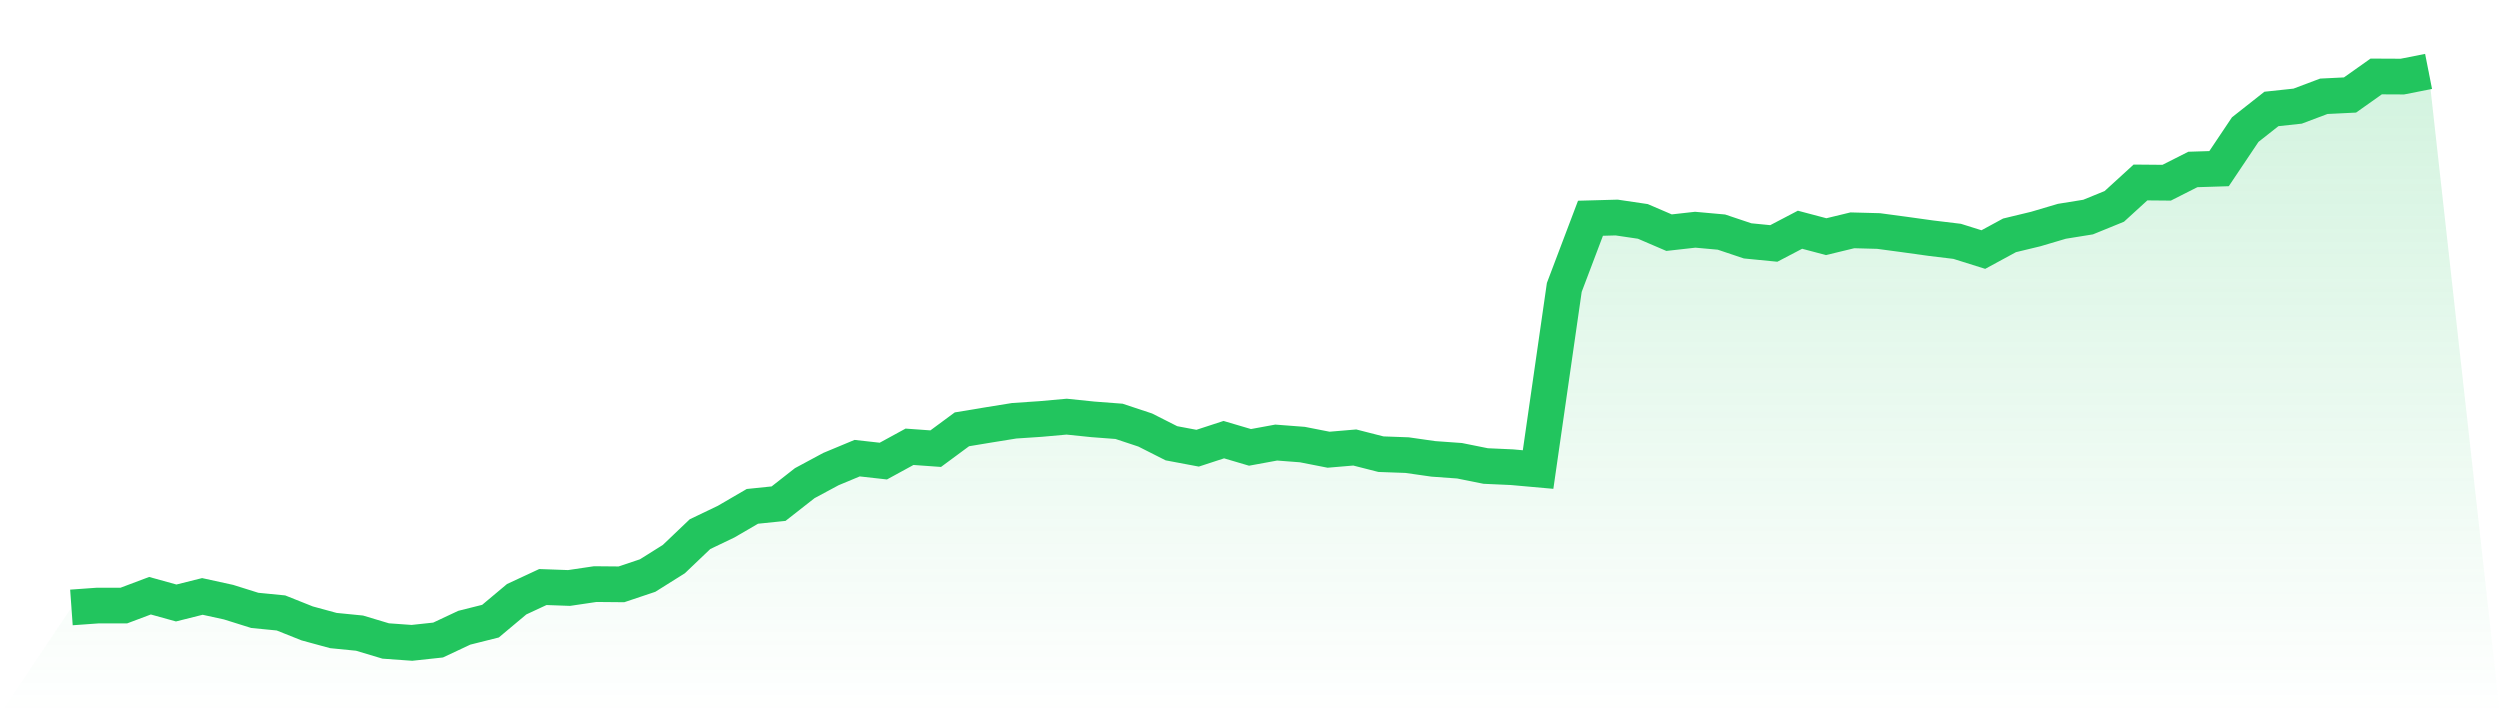
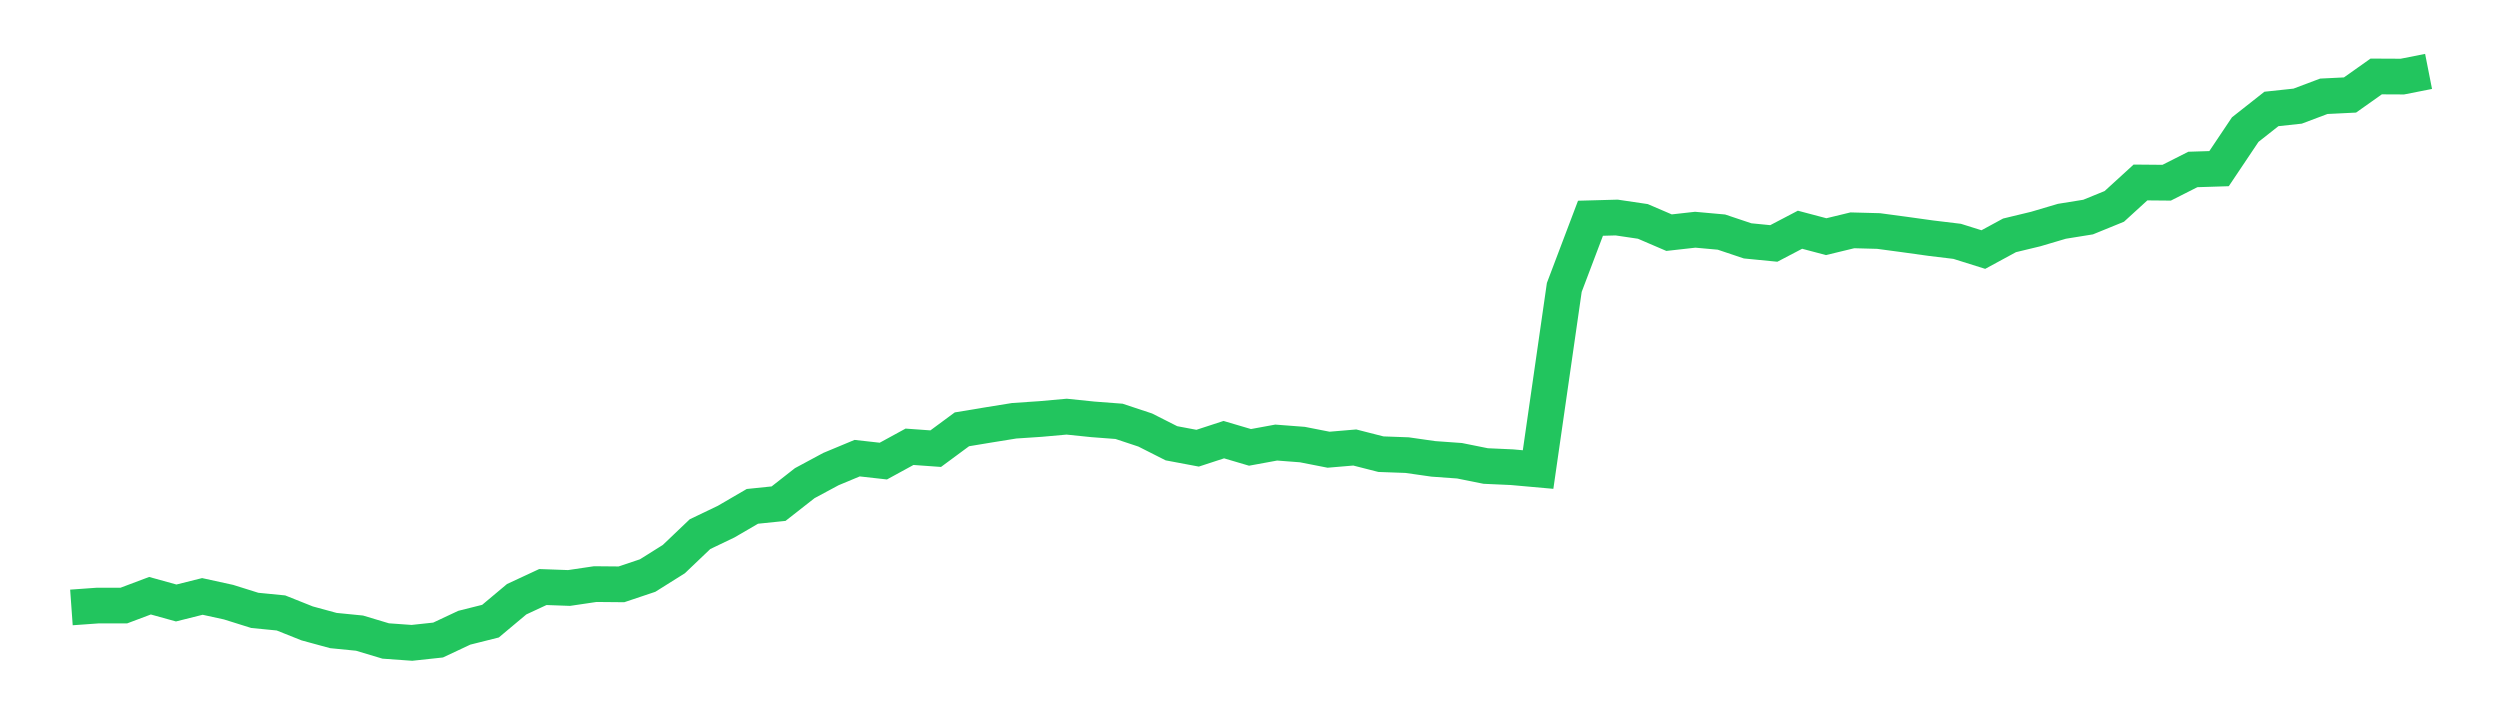
<svg xmlns="http://www.w3.org/2000/svg" viewBox="0 0 140 40">
  <defs>
    <linearGradient id="gradient" x1="0" x2="0" y1="0" y2="1">
      <stop offset="0%" stop-color="#22c55e" stop-opacity="0.2" />
      <stop offset="100%" stop-color="#22c55e" stop-opacity="0" />
    </linearGradient>
  </defs>
-   <path d="M4,34.017 L4,34.017 L5.467,33.912 L6.933,33.912 L8.4,33.36 L9.867,33.767 L11.333,33.4 L12.8,33.721 L14.267,34.181 L15.733,34.325 L17.2,34.91 L18.667,35.31 L20.133,35.455 L21.6,35.895 L23.067,36 L24.533,35.842 L26,35.153 L27.467,34.785 L28.933,33.557 L30.4,32.874 L31.867,32.927 L33.333,32.71 L34.8,32.723 L36.267,32.231 L37.733,31.311 L39.2,29.913 L40.667,29.21 L42.133,28.356 L43.6,28.205 L45.067,27.056 L46.533,26.268 L48,25.657 L49.467,25.821 L50.933,25.02 L52.4,25.125 L53.867,24.042 L55.333,23.799 L56.8,23.562 L58.267,23.464 L59.733,23.333 L61.2,23.484 L62.667,23.595 L64.133,24.081 L65.6,24.823 L67.067,25.099 L68.533,24.62 L70,25.053 L71.467,24.784 L72.933,24.896 L74.4,25.184 L75.867,25.06 L77.333,25.434 L78.8,25.487 L80.267,25.697 L81.733,25.802 L83.2,26.097 L84.667,26.163 L86.133,26.294 L87.6,16.096 L89.067,12.222 L90.533,12.182 L92,12.399 L93.467,13.029 L94.933,12.865 L96.4,12.997 L97.867,13.489 L99.333,13.633 L100.8,12.865 L102.267,13.253 L103.733,12.898 L105.2,12.937 L106.667,13.134 L108.133,13.338 L109.6,13.515 L111.067,13.975 L112.533,13.18 L114,12.826 L115.467,12.392 L116.933,12.156 L118.4,11.558 L119.867,10.219 L121.333,10.232 L122.8,9.49 L124.267,9.444 L125.733,7.257 L127.2,6.101 L128.667,5.944 L130.133,5.392 L131.6,5.32 L133.067,4.282 L134.533,4.289 L136,4 L140,40 L0,40 z" fill="url(#gradient)" />
  <path d="M4,34.017 L4,34.017 L5.467,33.912 L6.933,33.912 L8.4,33.36 L9.867,33.767 L11.333,33.4 L12.8,33.721 L14.267,34.181 L15.733,34.325 L17.2,34.91 L18.667,35.31 L20.133,35.455 L21.6,35.895 L23.067,36 L24.533,35.842 L26,35.153 L27.467,34.785 L28.933,33.557 L30.4,32.874 L31.867,32.927 L33.333,32.71 L34.8,32.723 L36.267,32.231 L37.733,31.311 L39.2,29.913 L40.667,29.21 L42.133,28.356 L43.6,28.205 L45.067,27.056 L46.533,26.268 L48,25.657 L49.467,25.821 L50.933,25.02 L52.4,25.125 L53.867,24.042 L55.333,23.799 L56.8,23.562 L58.267,23.464 L59.733,23.333 L61.2,23.484 L62.667,23.595 L64.133,24.081 L65.6,24.823 L67.067,25.099 L68.533,24.62 L70,25.053 L71.467,24.784 L72.933,24.896 L74.4,25.184 L75.867,25.06 L77.333,25.434 L78.8,25.487 L80.267,25.697 L81.733,25.802 L83.2,26.097 L84.667,26.163 L86.133,26.294 L87.6,16.096 L89.067,12.222 L90.533,12.182 L92,12.399 L93.467,13.029 L94.933,12.865 L96.4,12.997 L97.867,13.489 L99.333,13.633 L100.8,12.865 L102.267,13.253 L103.733,12.898 L105.2,12.937 L106.667,13.134 L108.133,13.338 L109.6,13.515 L111.067,13.975 L112.533,13.18 L114,12.826 L115.467,12.392 L116.933,12.156 L118.4,11.558 L119.867,10.219 L121.333,10.232 L122.8,9.49 L124.267,9.444 L125.733,7.257 L127.2,6.101 L128.667,5.944 L130.133,5.392 L131.6,5.32 L133.067,4.282 L134.533,4.289 L136,4" fill="none" stroke="#22c55e" stroke-width="2" />
</svg>